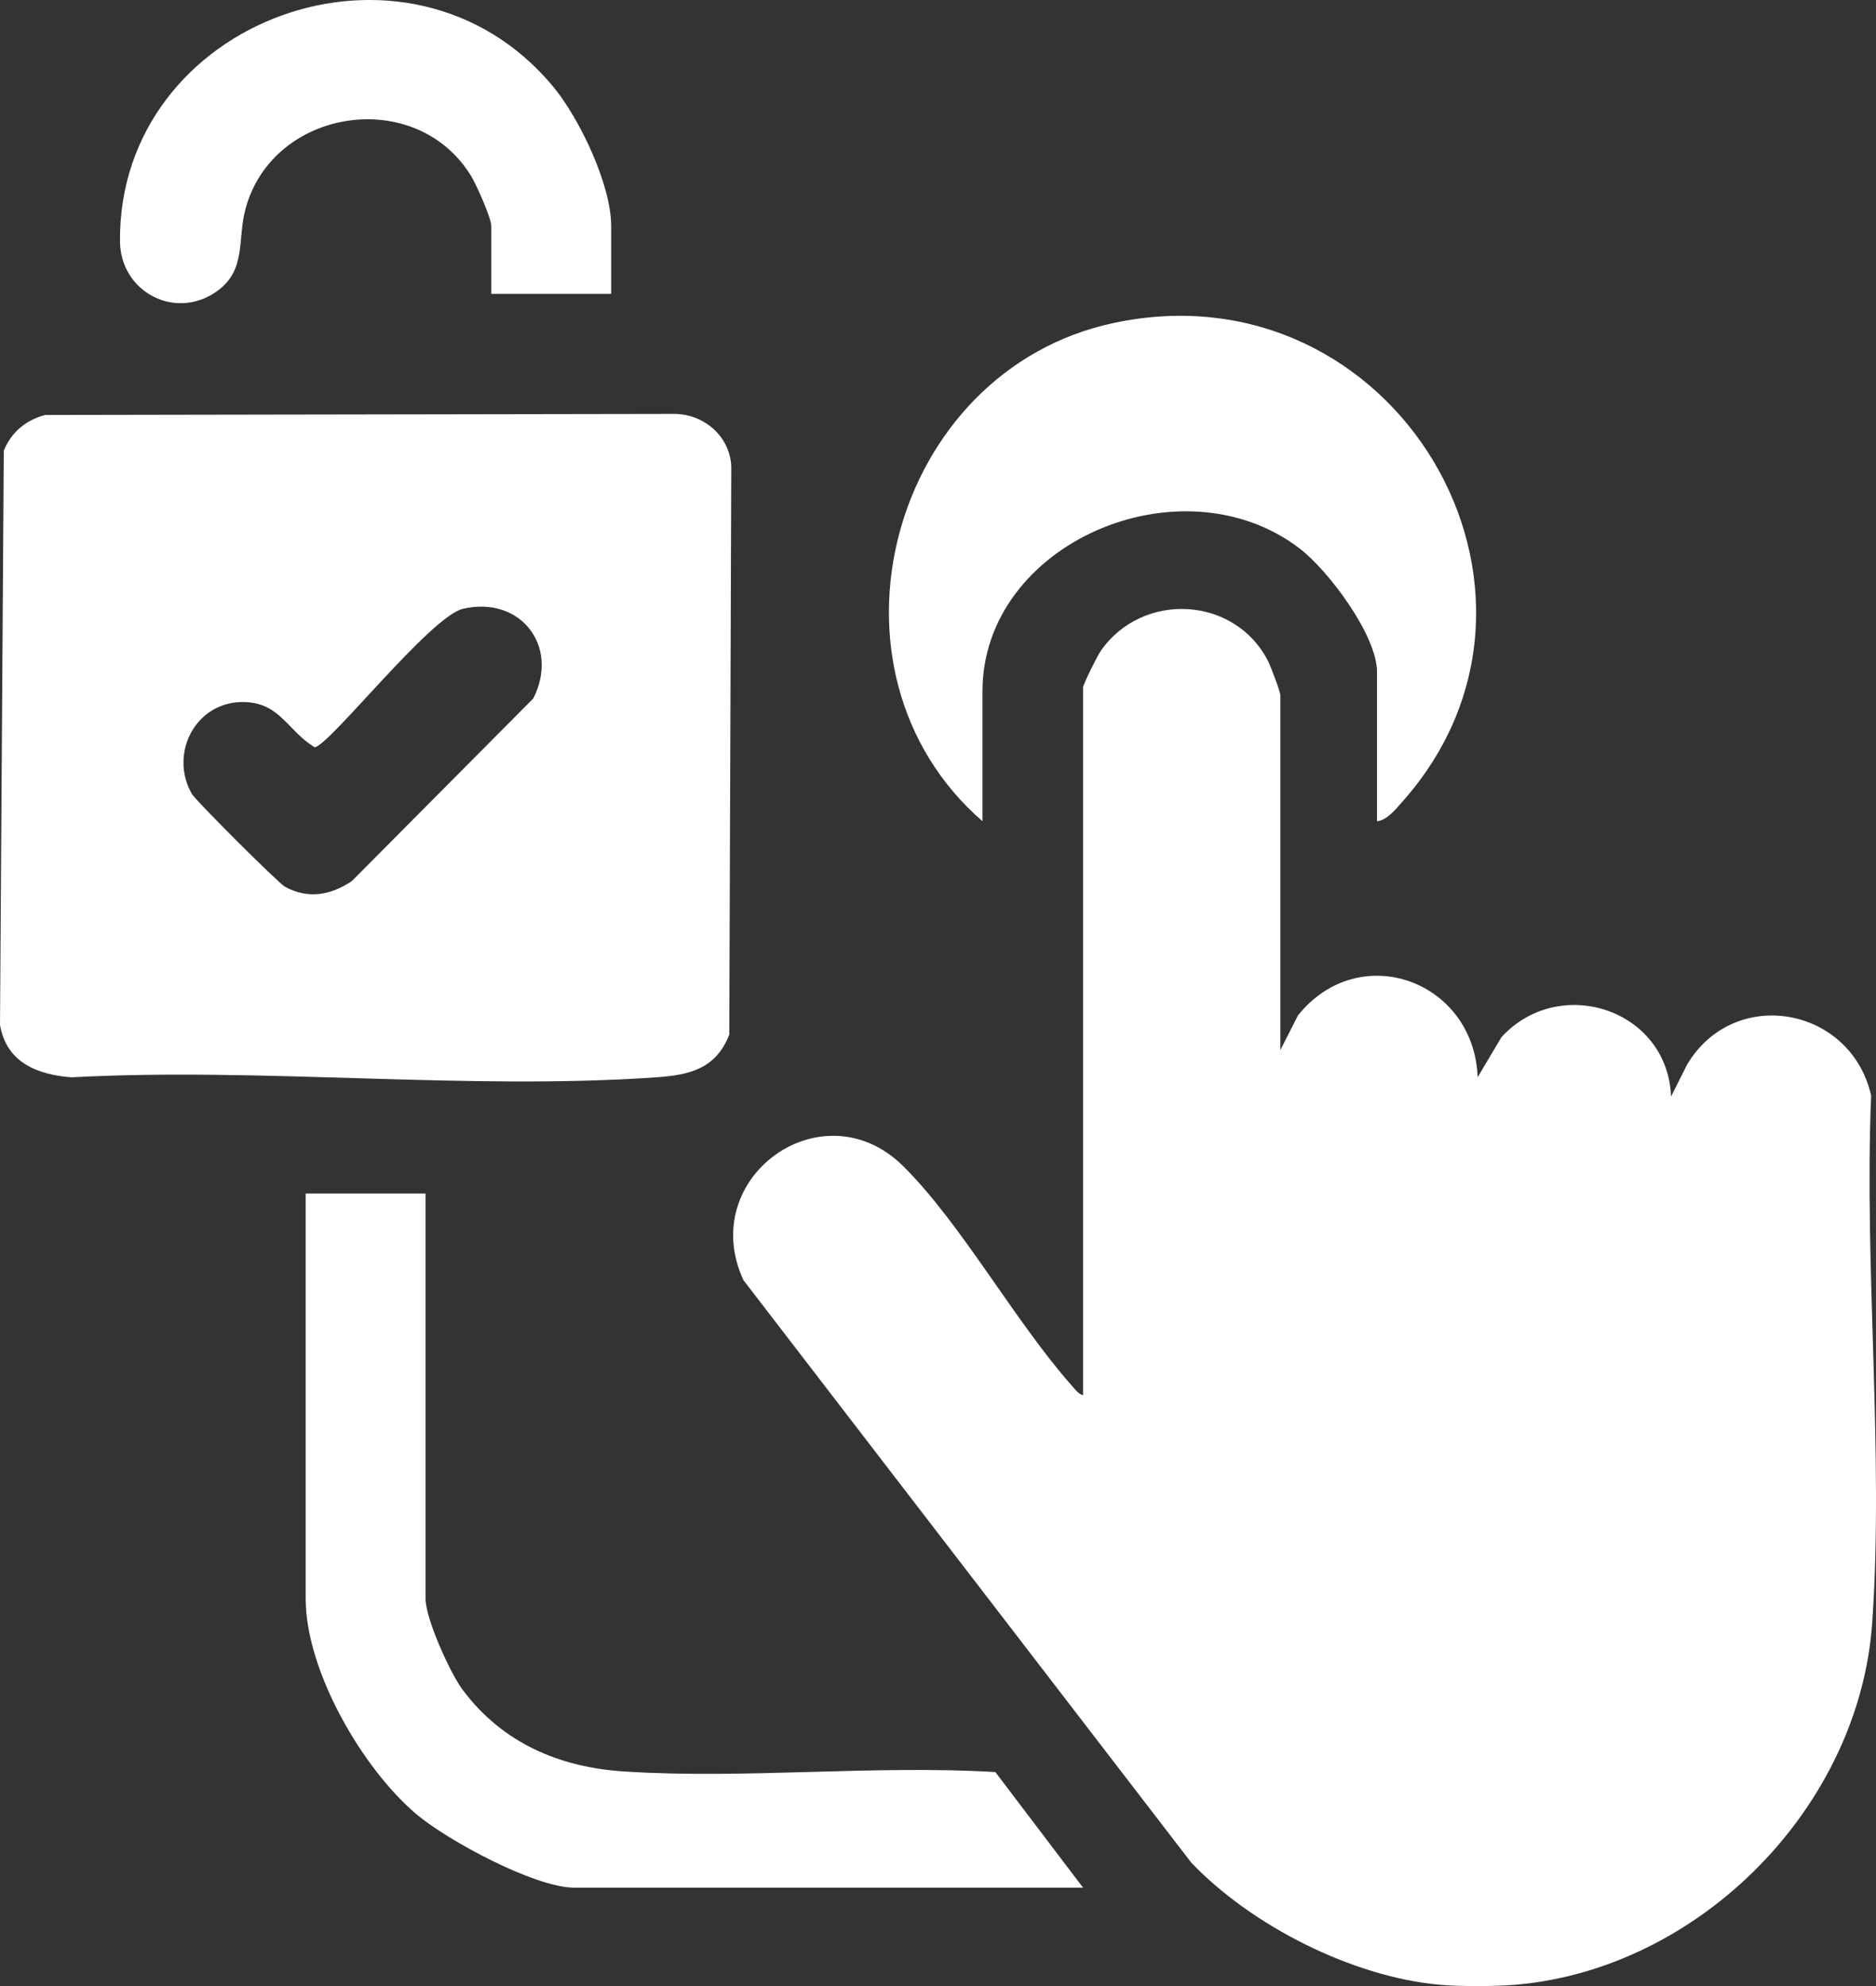
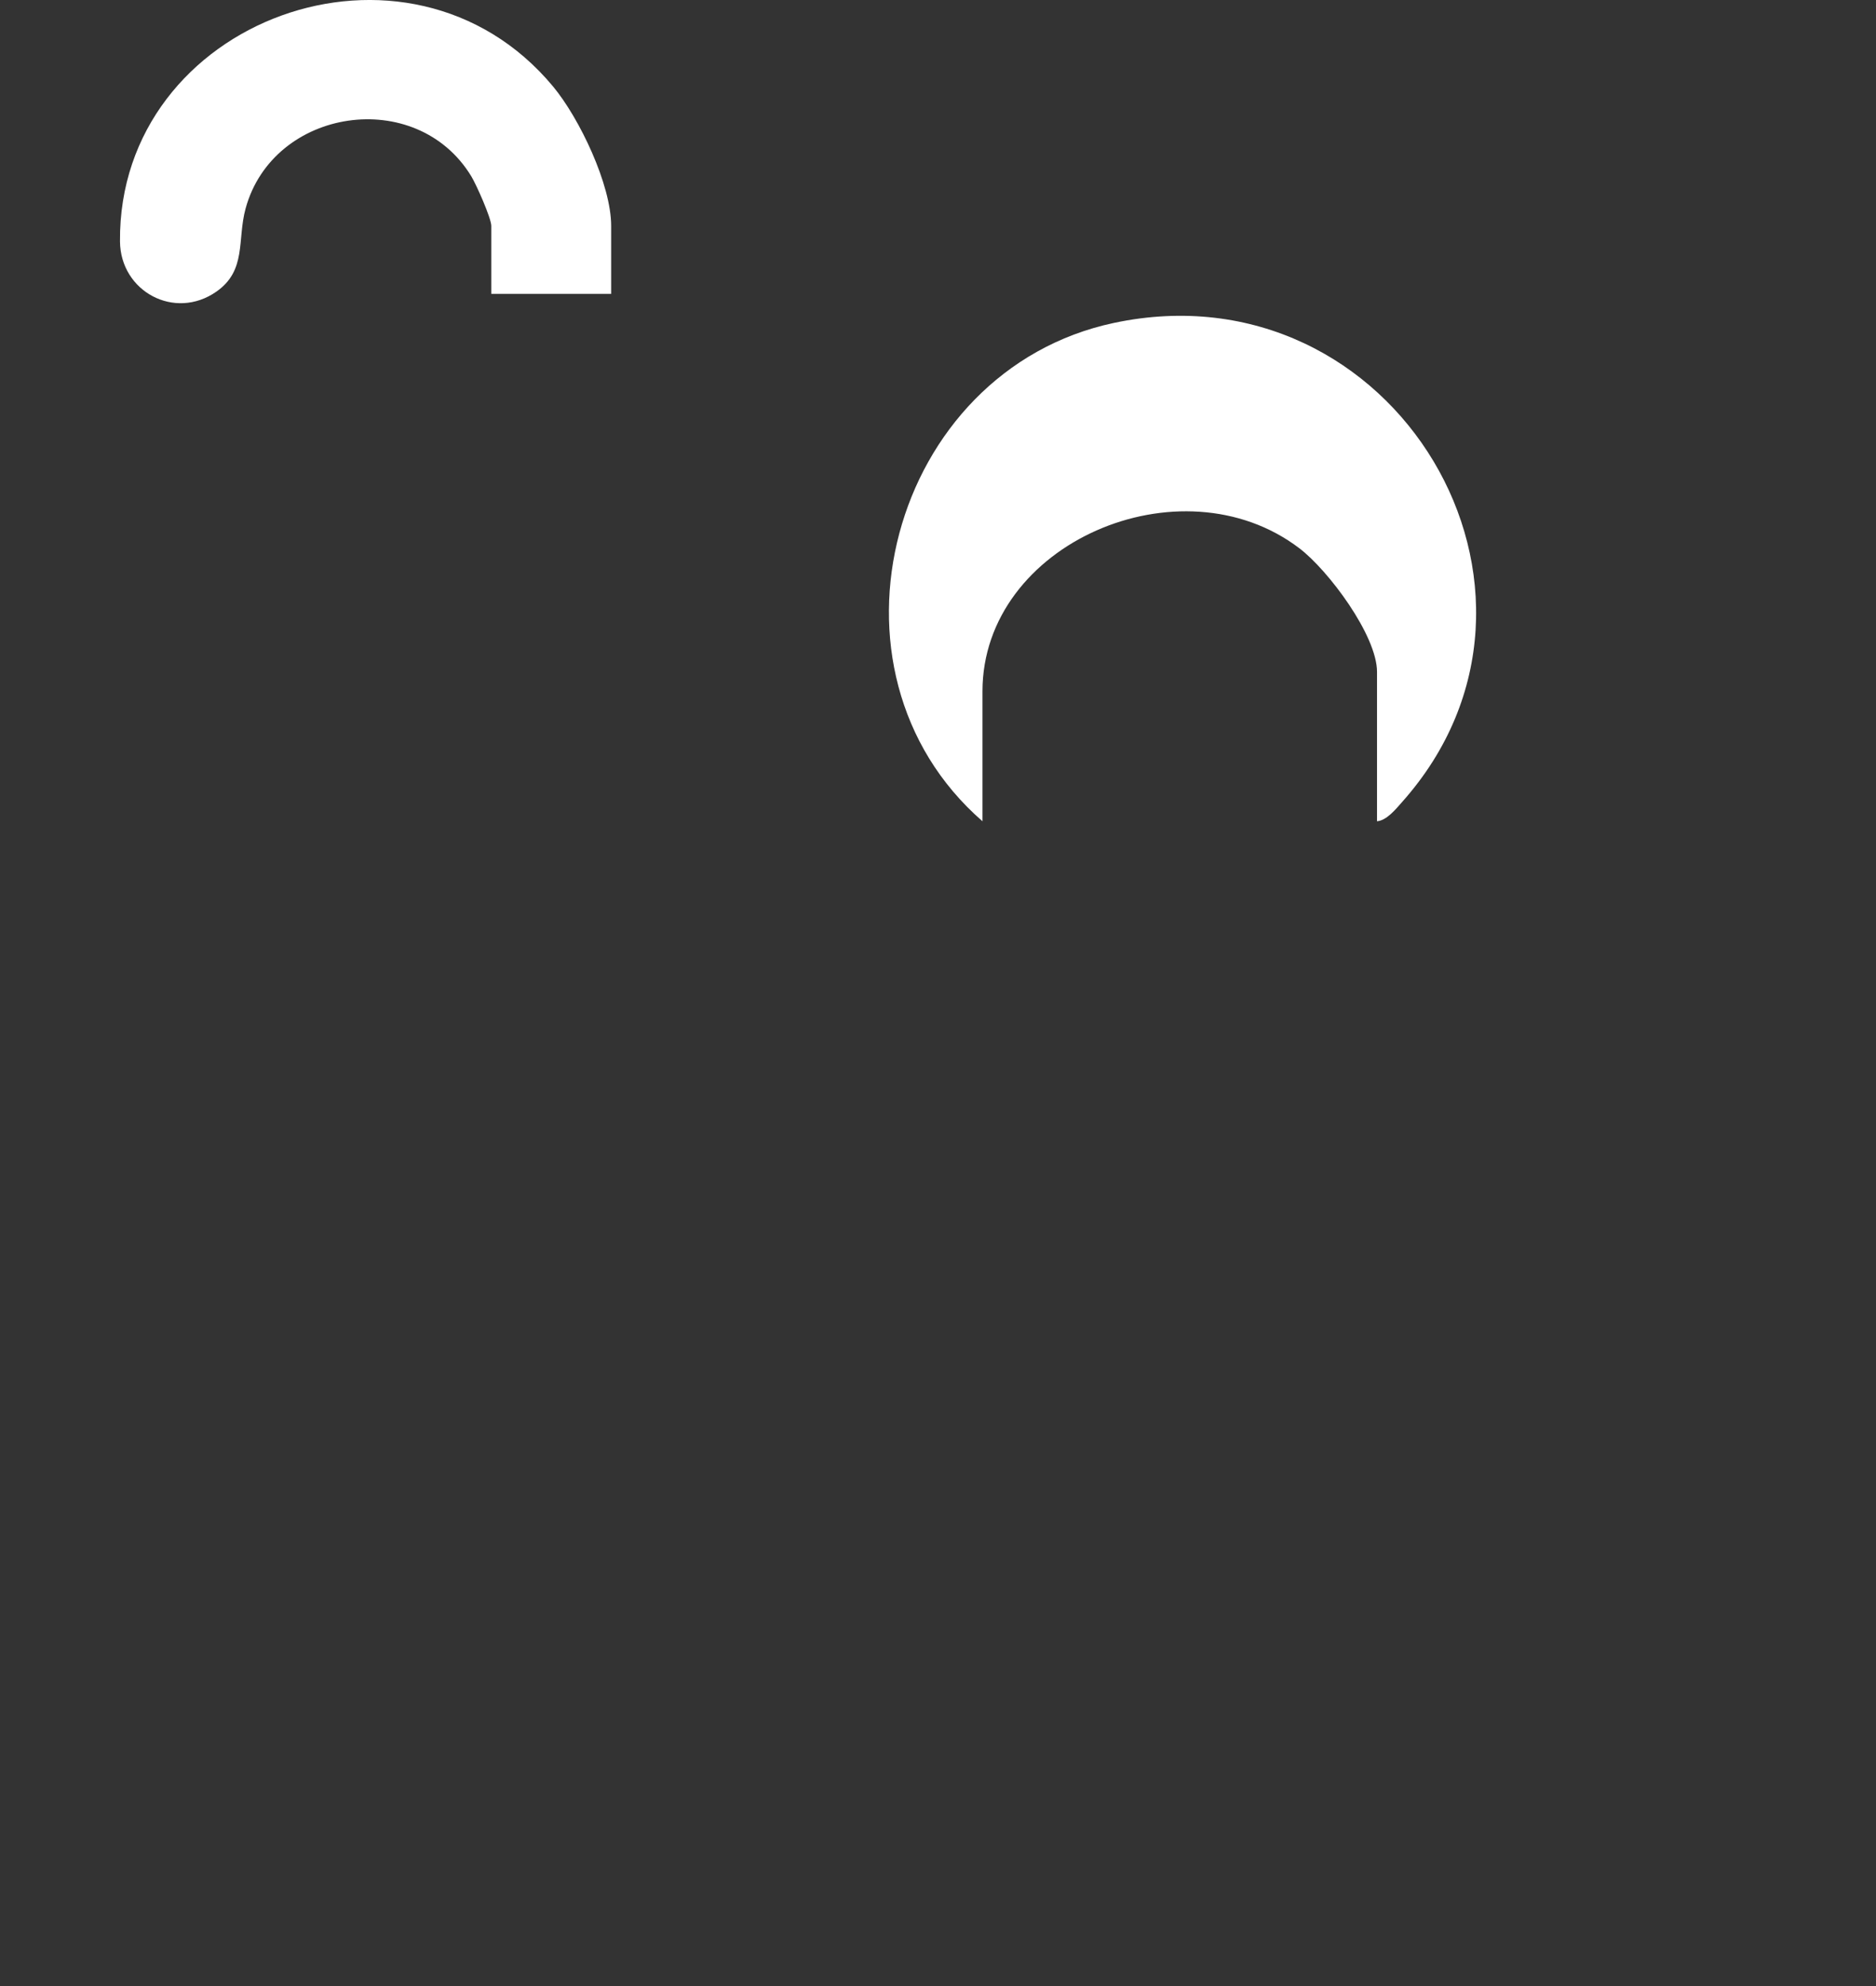
<svg xmlns="http://www.w3.org/2000/svg" width="51" height="54" viewBox="0 0 51 54" fill="none">
  <rect x="0" y="0" width="51" height="54" fill="#333333" stroke="none" />
  <g clip-path="url(#clip0_2203_526)">
-     <path d="M39.117 53.963C36.753 53.744 34.018 52.356 32.385 50.644L20.21 34.806C18.924 32.014 22.372 29.538 24.558 31.711C26.143 33.285 27.589 35.928 29.132 37.669C29.218 37.766 29.315 37.904 29.444 37.936V18.692C29.444 18.608 29.836 17.824 29.924 17.698C31.057 16.072 33.567 16.203 34.472 17.973C34.544 18.113 34.807 18.808 34.807 18.903V28.551L35.286 27.609C36.955 25.525 40.072 26.664 40.171 29.289L40.818 28.2C42.397 26.479 45.34 27.445 45.428 29.816L45.867 28.941C47.158 26.788 50.326 27.377 50.868 29.79C50.673 34.462 51.216 39.476 50.898 44.109C50.554 49.13 46.215 53.525 41.22 53.963C40.658 54.013 39.676 54.015 39.117 53.963V53.963Z" fill="white" />
-     <path d="M1.236 11.283L18.355 11.254C19.152 11.27 19.838 11.864 19.88 12.676L19.826 28.131C19.46 29.065 18.747 29.229 17.83 29.293C12.684 29.65 7.133 29.013 1.944 29.292C1.007 29.219 0.176 28.89 0 27.867L0.103 12.254C0.307 11.751 0.707 11.416 1.236 11.282L1.236 11.283ZM12.589 16.552C11.702 16.757 8.98 20.244 8.557 20.319C7.823 19.881 7.625 19.117 6.65 19.089C5.332 19.05 4.584 20.477 5.214 21.584C5.319 21.768 7.561 24.006 7.744 24.108C8.366 24.455 8.995 24.341 9.564 23.957L14.497 18.992C15.22 17.569 14.146 16.193 12.589 16.552Z" fill="white" />
-     <path d="M11.569 32.452V43.471C11.569 44.009 12.233 45.484 12.575 45.942C13.656 47.391 15.204 48.054 16.98 48.167C20.263 48.377 23.754 47.985 27.059 48.182L29.444 51.326H15.617C14.541 51.326 12.152 50.036 11.31 49.319C9.847 48.077 8.31 45.426 8.31 43.47V32.451H11.569L11.569 32.452Z" fill="white" />
    <path d="M37.435 22.33V18.27C37.435 17.276 36.109 15.503 35.322 14.906C32.104 12.458 26.709 14.769 26.709 18.798V22.33C21.995 18.226 24.206 10.07 30.283 8.78C37.914 7.16 43.208 16.089 38.119 21.804C37.952 21.992 37.701 22.309 37.434 22.33L37.435 22.33Z" fill="white" />
    <path d="M16.616 7.99H13.356V6.144C13.356 5.933 12.951 5.022 12.812 4.793C11.318 2.338 7.428 2.926 6.677 5.668C6.443 6.524 6.712 7.349 5.883 7.929C4.75 8.722 3.274 7.926 3.262 6.565C3.21 0.521 11.109 -2.37 15.035 2.351C15.753 3.215 16.615 5.021 16.615 6.144V7.99H16.616Z" fill="white" />
  </g>
  <defs>
    <clipPath id="clip0_2203_526">
      <rect width="51" height="54" fill="white" />
    </clipPath>
  </defs>
</svg>